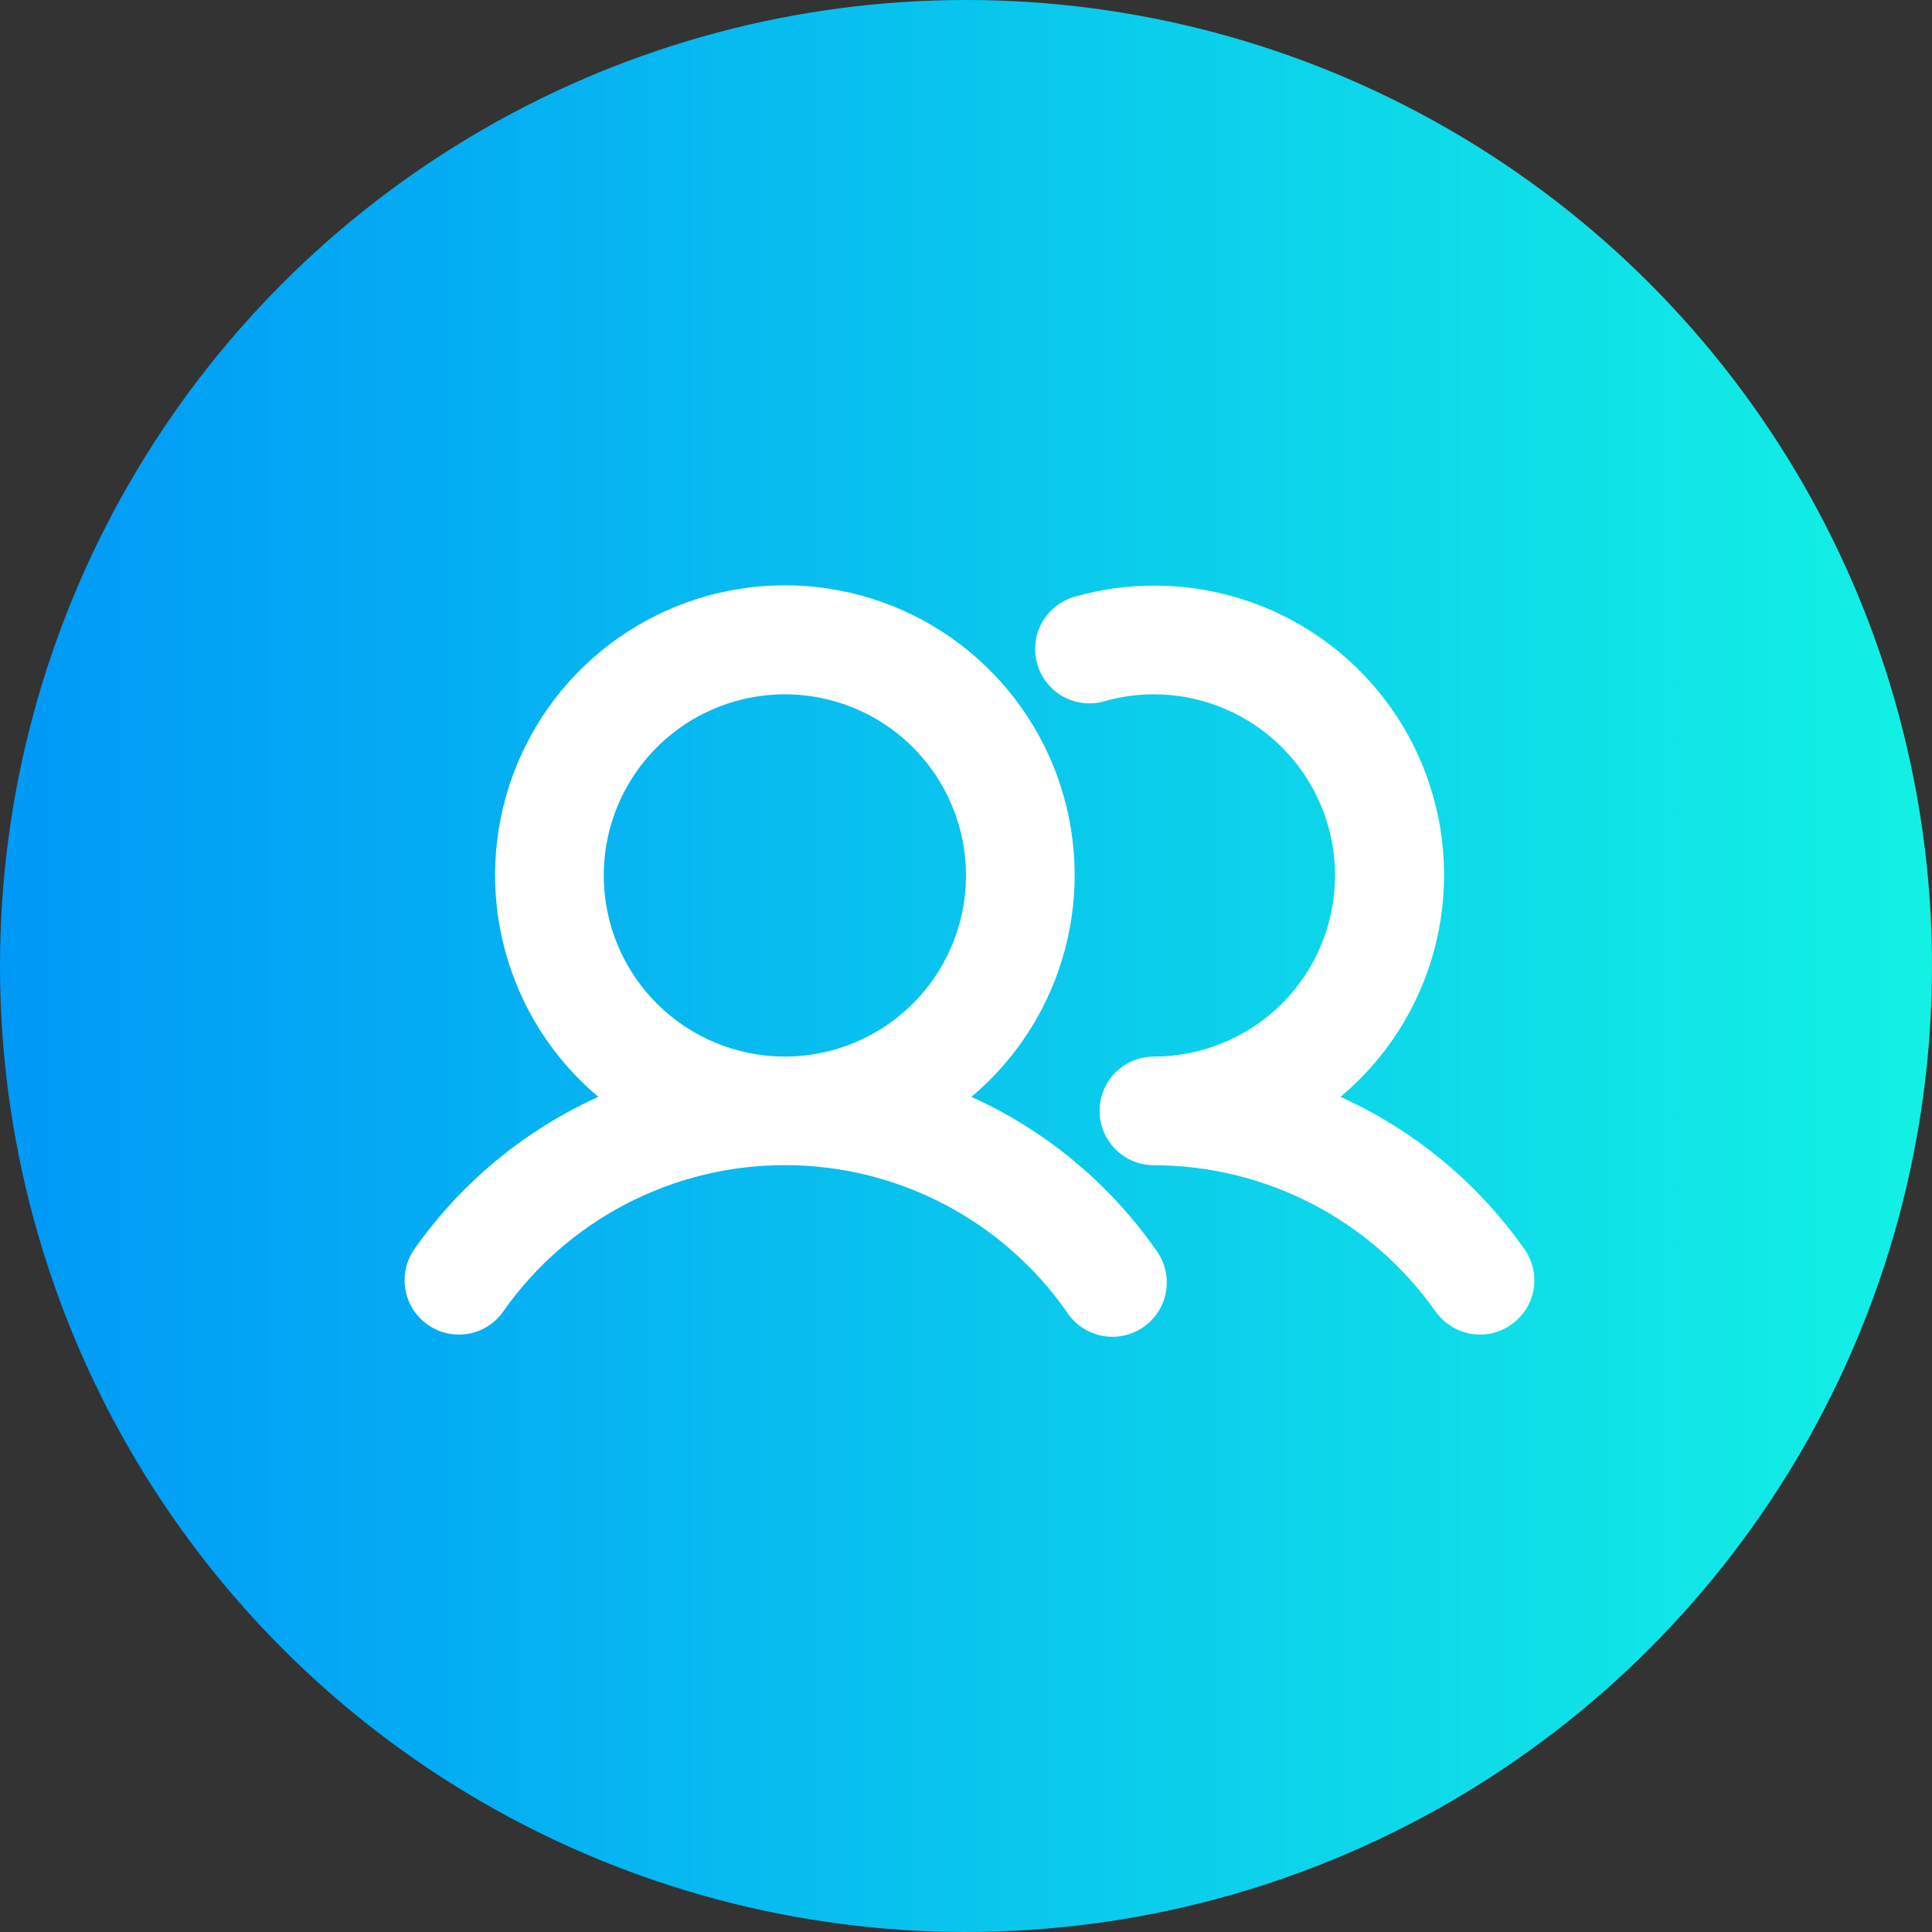
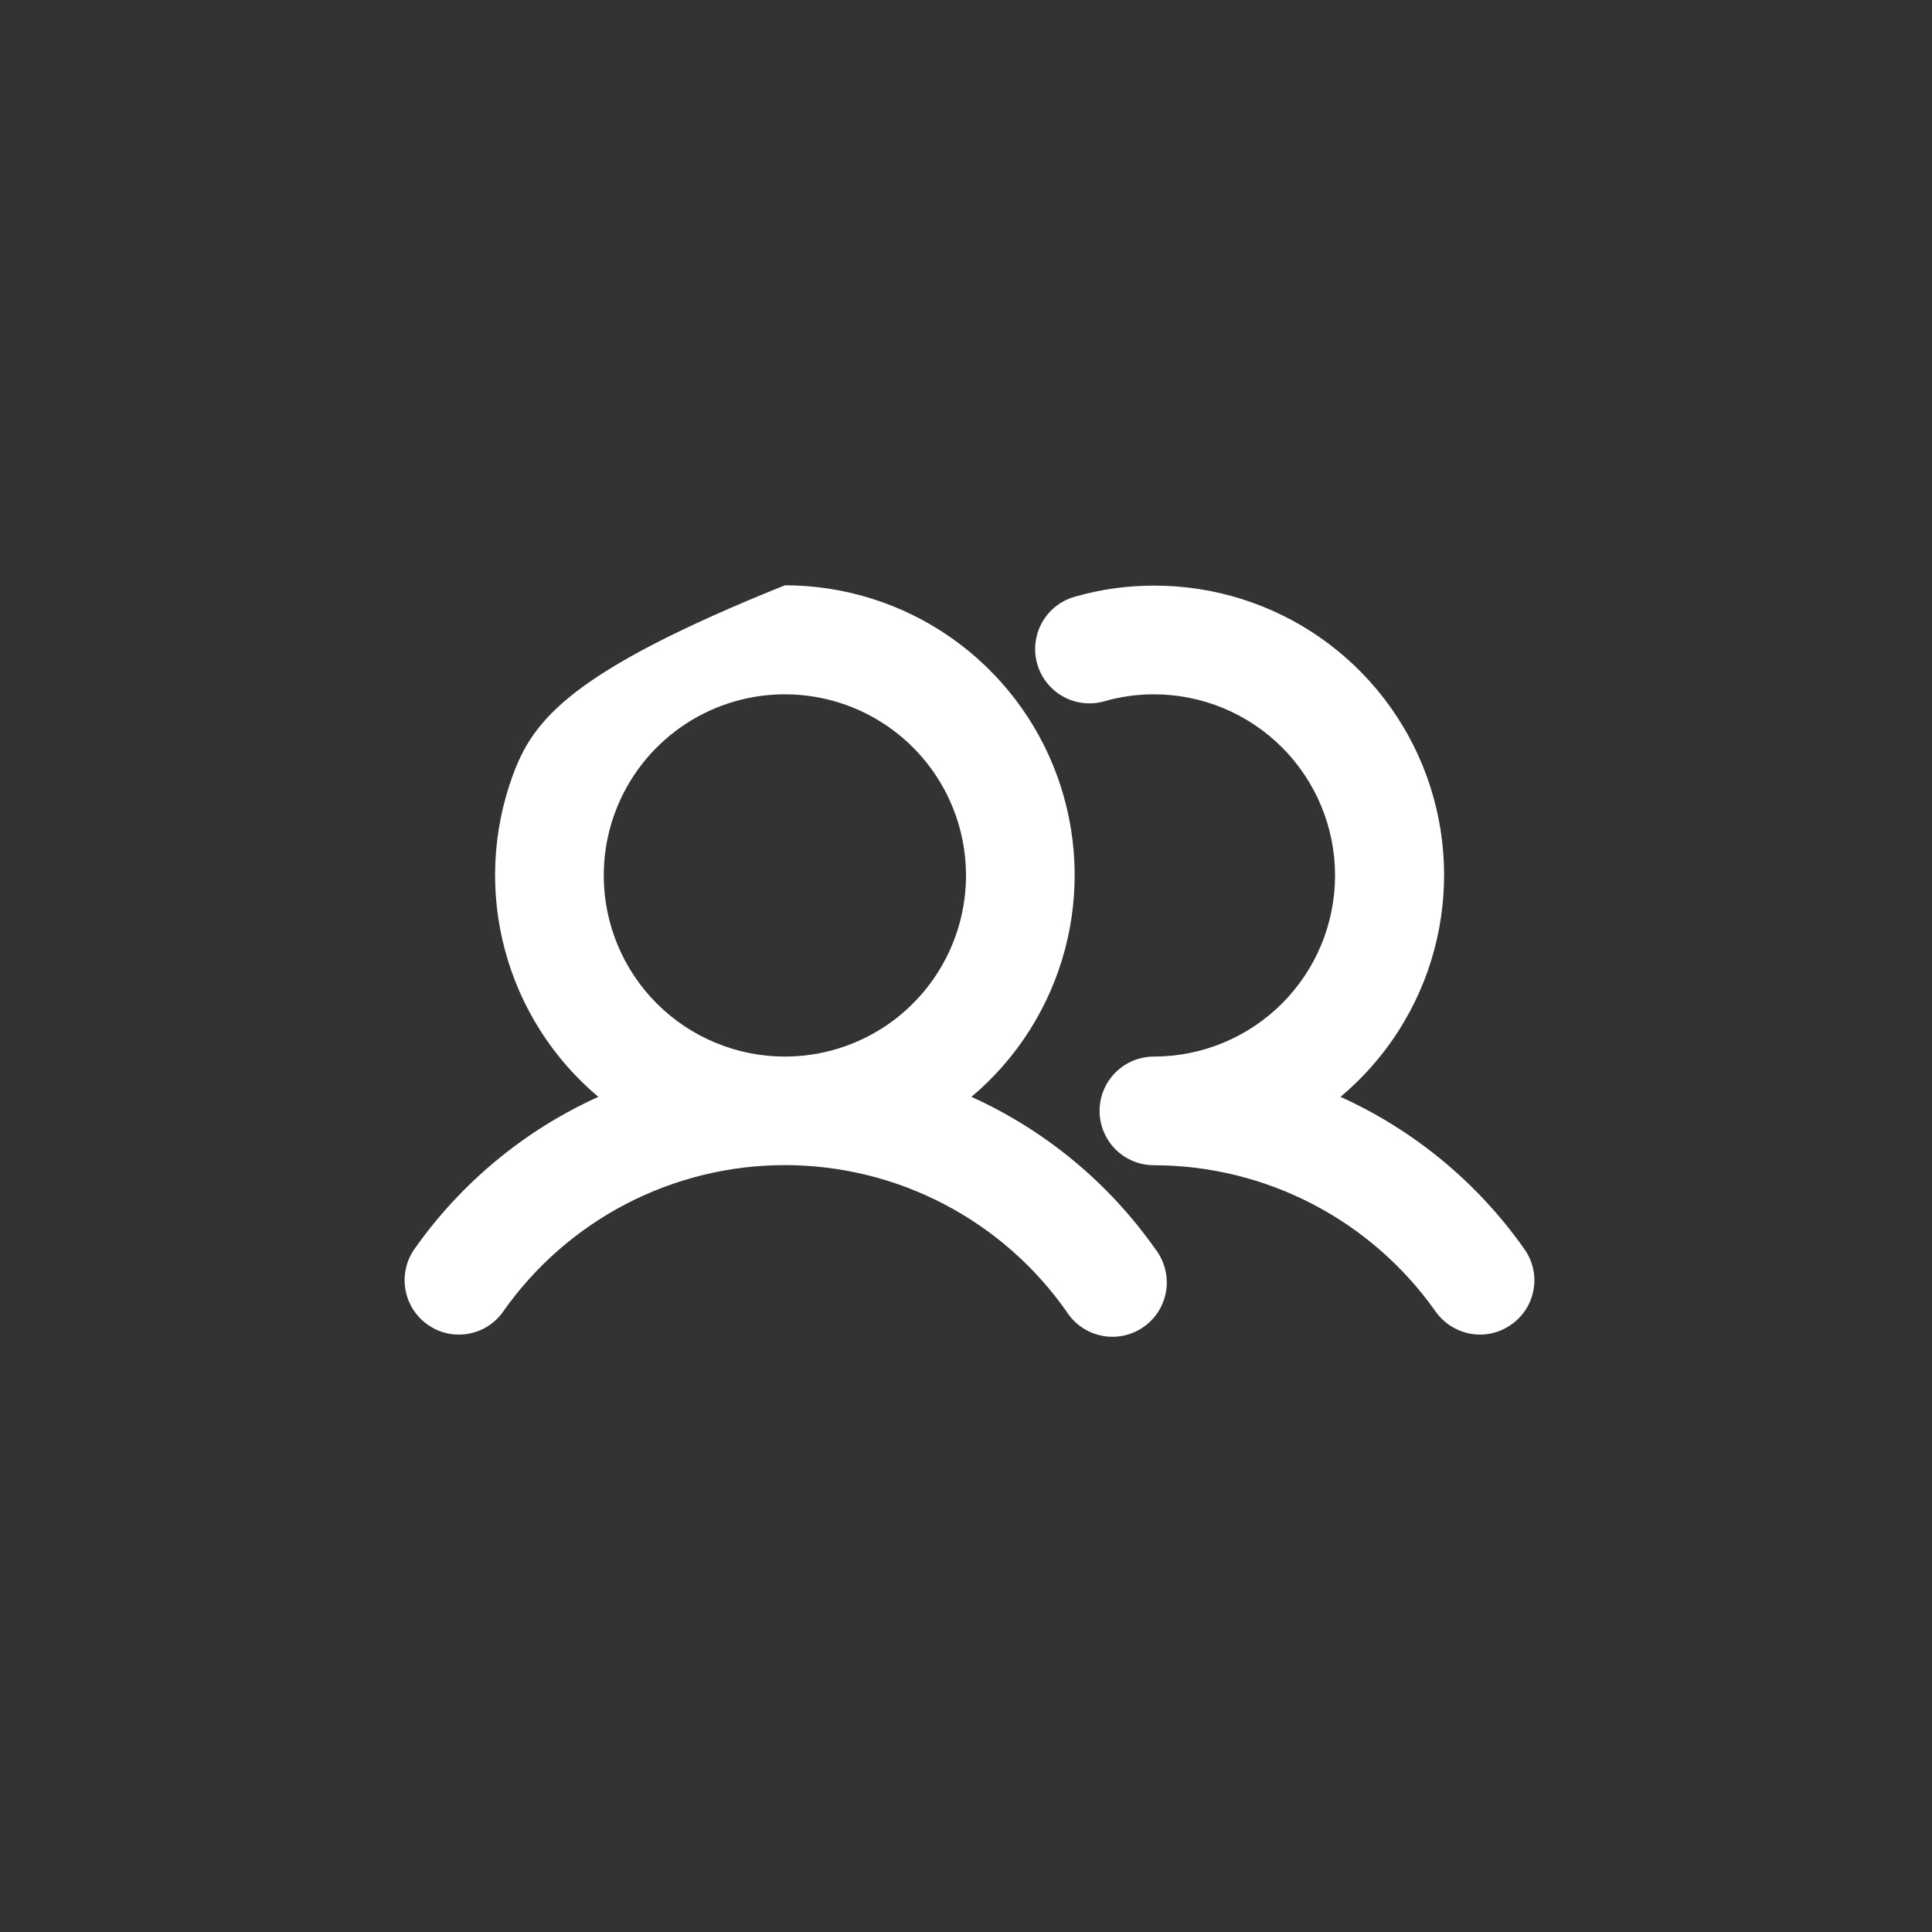
<svg xmlns="http://www.w3.org/2000/svg" width="100" height="100" viewBox="0 0 100 100" fill="none">
  <rect x="0" y="0" width="100" height="100" fill="#333333" stroke="none" />
-   <circle cx="50" cy="50" r="50" fill="url(#paint0_linear_102_214)" />
-   <path d="M50.281 56.773C52.636 54.793 54.324 52.136 55.117 49.163C55.911 46.191 55.771 43.046 54.717 40.156C53.663 37.265 51.746 34.769 49.225 33.005C46.704 31.241 43.702 30.295 40.625 30.295C37.548 30.295 34.546 31.241 32.025 33.005C29.504 34.769 27.587 37.265 26.533 40.156C25.479 43.046 25.339 46.191 26.133 49.163C26.926 52.136 28.614 54.793 30.969 56.773C27.15 58.501 23.865 61.221 21.453 64.648C21.025 65.258 20.856 66.012 20.984 66.746C21.111 67.48 21.524 68.133 22.133 68.562C22.605 68.9 23.17 69.08 23.75 69.078C24.201 69.079 24.645 68.971 25.046 68.763C25.446 68.555 25.789 68.253 26.047 67.883C27.69 65.542 29.873 63.632 32.41 62.313C34.948 60.994 37.765 60.306 40.625 60.306C43.485 60.306 46.302 60.994 48.84 62.313C51.377 63.632 53.56 65.542 55.203 67.883C55.407 68.205 55.674 68.482 55.988 68.698C56.302 68.913 56.657 69.063 57.031 69.137C57.404 69.212 57.789 69.21 58.162 69.131C58.535 69.052 58.887 68.898 59.199 68.679C59.511 68.459 59.774 68.179 59.974 67.855C60.174 67.53 60.306 67.169 60.362 66.792C60.418 66.415 60.397 66.031 60.299 65.662C60.202 65.294 60.031 64.949 59.797 64.648C57.385 61.221 54.1 58.501 50.281 56.773ZM31.25 45.312C31.25 43.458 31.8 41.646 32.83 40.104C33.86 38.562 35.324 37.361 37.037 36.651C38.75 35.942 40.635 35.756 42.454 36.118C44.273 36.479 45.943 37.372 47.254 38.683C48.565 39.995 49.458 41.665 49.82 43.484C50.182 45.302 49.996 47.187 49.286 48.9C48.577 50.613 47.375 52.077 45.834 53.108C44.292 54.138 42.479 54.688 40.625 54.688C38.139 54.688 35.754 53.7 33.996 51.942C32.238 50.184 31.25 47.799 31.25 45.312ZM78.219 68.562C77.747 68.9 77.181 69.08 76.602 69.078C76.151 69.076 75.708 68.966 75.309 68.758C74.909 68.55 74.565 68.25 74.305 67.883C72.658 65.546 70.474 63.639 67.938 62.322C65.401 61.005 62.585 60.316 59.727 60.312C58.981 60.312 58.265 60.016 57.738 59.489C57.21 58.961 56.914 58.246 56.914 57.5C56.914 56.754 57.21 56.039 57.738 55.511C58.265 54.984 58.981 54.688 59.727 54.688C62.213 54.688 64.597 53.7 66.356 51.942C68.114 50.184 69.102 47.799 69.102 45.312C69.102 42.826 68.114 40.442 66.356 38.683C64.597 36.925 62.213 35.938 59.727 35.938C58.87 35.936 58.019 36.054 57.195 36.289C56.838 36.396 56.463 36.43 56.092 36.39C55.721 36.351 55.362 36.238 55.035 36.058C54.708 35.878 54.42 35.635 54.188 35.342C53.956 35.05 53.785 34.715 53.684 34.356C53.583 33.997 53.554 33.621 53.6 33.251C53.645 32.881 53.764 32.523 53.949 32.199C54.134 31.875 54.382 31.591 54.678 31.364C54.973 31.137 55.311 30.971 55.672 30.875C56.991 30.5 58.355 30.31 59.727 30.312C62.805 30.304 65.812 31.244 68.337 33.005C70.862 34.766 72.784 37.263 73.839 40.155C74.894 43.047 75.033 46.194 74.236 49.168C73.438 52.142 71.744 54.797 69.383 56.773C73.201 58.501 76.487 61.221 78.898 64.648C79.113 64.949 79.266 65.29 79.349 65.65C79.431 66.01 79.441 66.383 79.377 66.748C79.314 67.112 79.179 67.46 78.98 67.771C78.781 68.083 78.522 68.352 78.219 68.562Z" fill="white" />
+   <path d="M50.281 56.773C52.636 54.793 54.324 52.136 55.117 49.163C55.911 46.191 55.771 43.046 54.717 40.156C53.663 37.265 51.746 34.769 49.225 33.005C46.704 31.241 43.702 30.295 40.625 30.295C29.504 34.769 27.587 37.265 26.533 40.156C25.479 43.046 25.339 46.191 26.133 49.163C26.926 52.136 28.614 54.793 30.969 56.773C27.15 58.501 23.865 61.221 21.453 64.648C21.025 65.258 20.856 66.012 20.984 66.746C21.111 67.48 21.524 68.133 22.133 68.562C22.605 68.9 23.17 69.08 23.75 69.078C24.201 69.079 24.645 68.971 25.046 68.763C25.446 68.555 25.789 68.253 26.047 67.883C27.69 65.542 29.873 63.632 32.41 62.313C34.948 60.994 37.765 60.306 40.625 60.306C43.485 60.306 46.302 60.994 48.84 62.313C51.377 63.632 53.56 65.542 55.203 67.883C55.407 68.205 55.674 68.482 55.988 68.698C56.302 68.913 56.657 69.063 57.031 69.137C57.404 69.212 57.789 69.21 58.162 69.131C58.535 69.052 58.887 68.898 59.199 68.679C59.511 68.459 59.774 68.179 59.974 67.855C60.174 67.53 60.306 67.169 60.362 66.792C60.418 66.415 60.397 66.031 60.299 65.662C60.202 65.294 60.031 64.949 59.797 64.648C57.385 61.221 54.1 58.501 50.281 56.773ZM31.25 45.312C31.25 43.458 31.8 41.646 32.83 40.104C33.86 38.562 35.324 37.361 37.037 36.651C38.75 35.942 40.635 35.756 42.454 36.118C44.273 36.479 45.943 37.372 47.254 38.683C48.565 39.995 49.458 41.665 49.82 43.484C50.182 45.302 49.996 47.187 49.286 48.9C48.577 50.613 47.375 52.077 45.834 53.108C44.292 54.138 42.479 54.688 40.625 54.688C38.139 54.688 35.754 53.7 33.996 51.942C32.238 50.184 31.25 47.799 31.25 45.312ZM78.219 68.562C77.747 68.9 77.181 69.08 76.602 69.078C76.151 69.076 75.708 68.966 75.309 68.758C74.909 68.55 74.565 68.25 74.305 67.883C72.658 65.546 70.474 63.639 67.938 62.322C65.401 61.005 62.585 60.316 59.727 60.312C58.981 60.312 58.265 60.016 57.738 59.489C57.21 58.961 56.914 58.246 56.914 57.5C56.914 56.754 57.21 56.039 57.738 55.511C58.265 54.984 58.981 54.688 59.727 54.688C62.213 54.688 64.597 53.7 66.356 51.942C68.114 50.184 69.102 47.799 69.102 45.312C69.102 42.826 68.114 40.442 66.356 38.683C64.597 36.925 62.213 35.938 59.727 35.938C58.87 35.936 58.019 36.054 57.195 36.289C56.838 36.396 56.463 36.43 56.092 36.39C55.721 36.351 55.362 36.238 55.035 36.058C54.708 35.878 54.42 35.635 54.188 35.342C53.956 35.05 53.785 34.715 53.684 34.356C53.583 33.997 53.554 33.621 53.6 33.251C53.645 32.881 53.764 32.523 53.949 32.199C54.134 31.875 54.382 31.591 54.678 31.364C54.973 31.137 55.311 30.971 55.672 30.875C56.991 30.5 58.355 30.31 59.727 30.312C62.805 30.304 65.812 31.244 68.337 33.005C70.862 34.766 72.784 37.263 73.839 40.155C74.894 43.047 75.033 46.194 74.236 49.168C73.438 52.142 71.744 54.797 69.383 56.773C73.201 58.501 76.487 61.221 78.898 64.648C79.113 64.949 79.266 65.29 79.349 65.65C79.431 66.01 79.441 66.383 79.377 66.748C79.314 67.112 79.179 67.46 78.98 67.771C78.781 68.083 78.522 68.352 78.219 68.562Z" fill="white" />
  <defs>
    <linearGradient id="paint0_linear_102_214" x1="0" y1="50" x2="100" y2="50" gradientUnits="userSpaceOnUse">
      <stop stop-color="#0099F7" />
      <stop offset="1" stop-color="#12F1E4" />
    </linearGradient>
  </defs>
</svg>